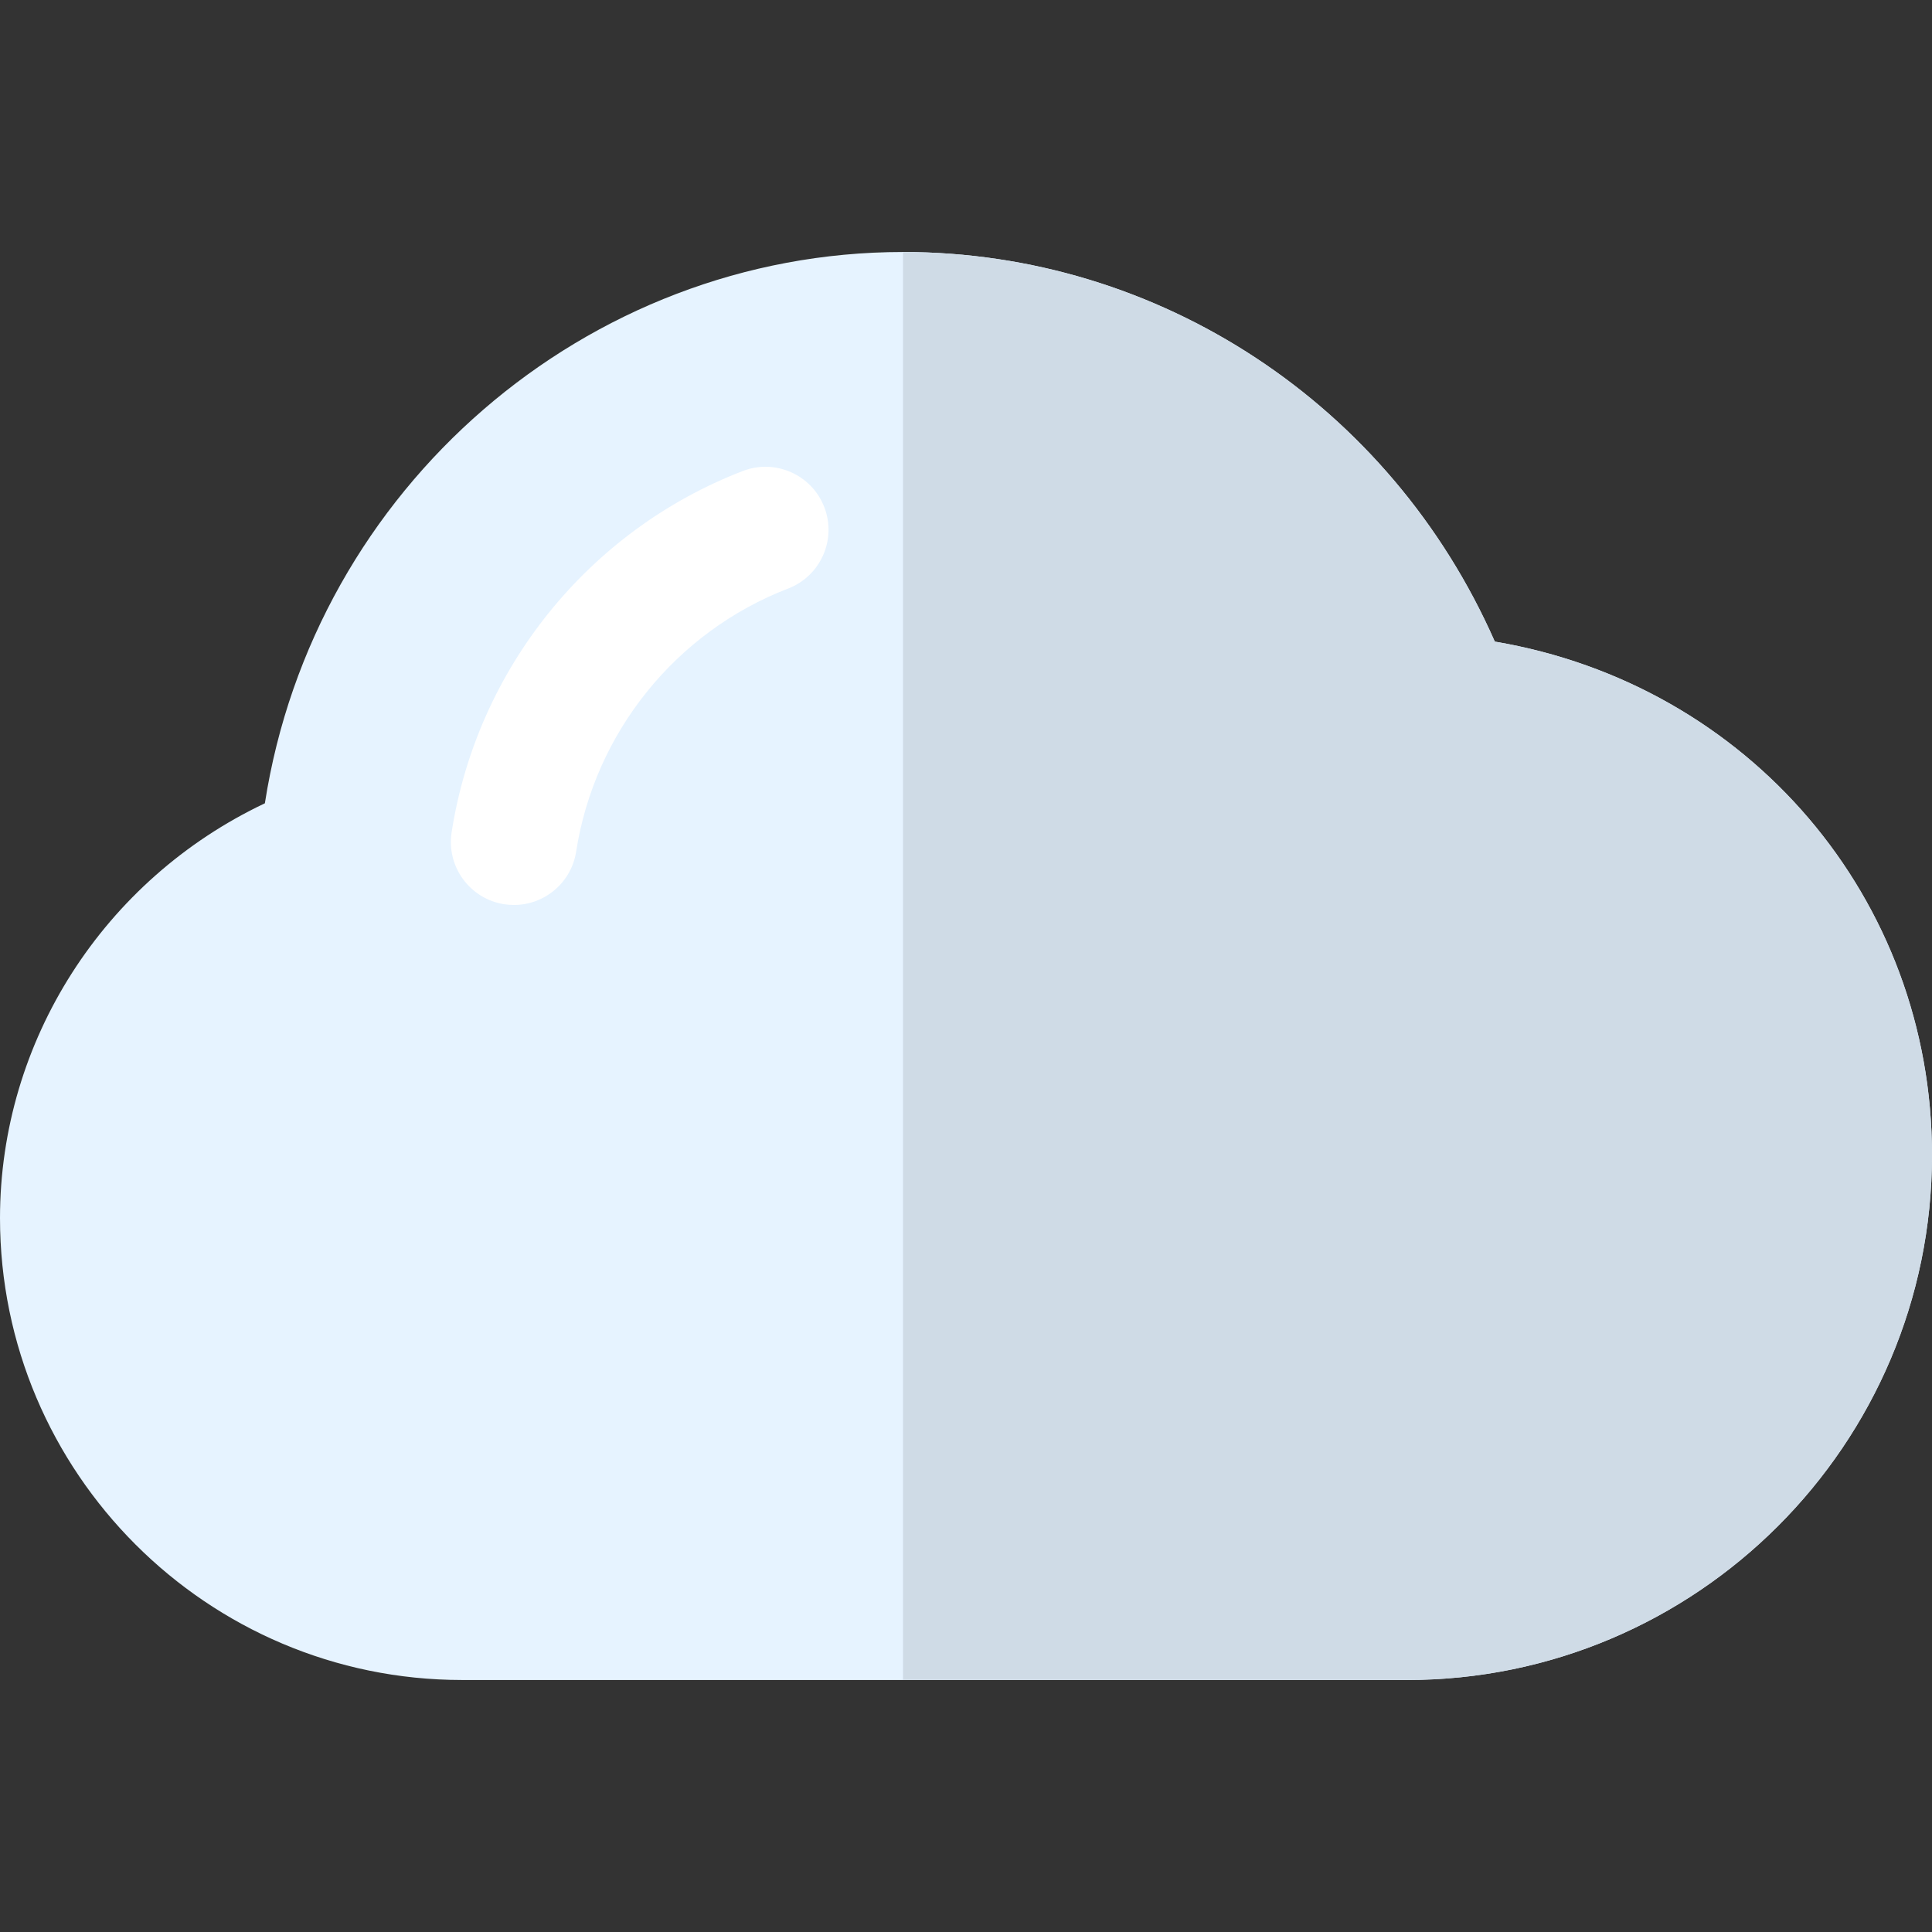
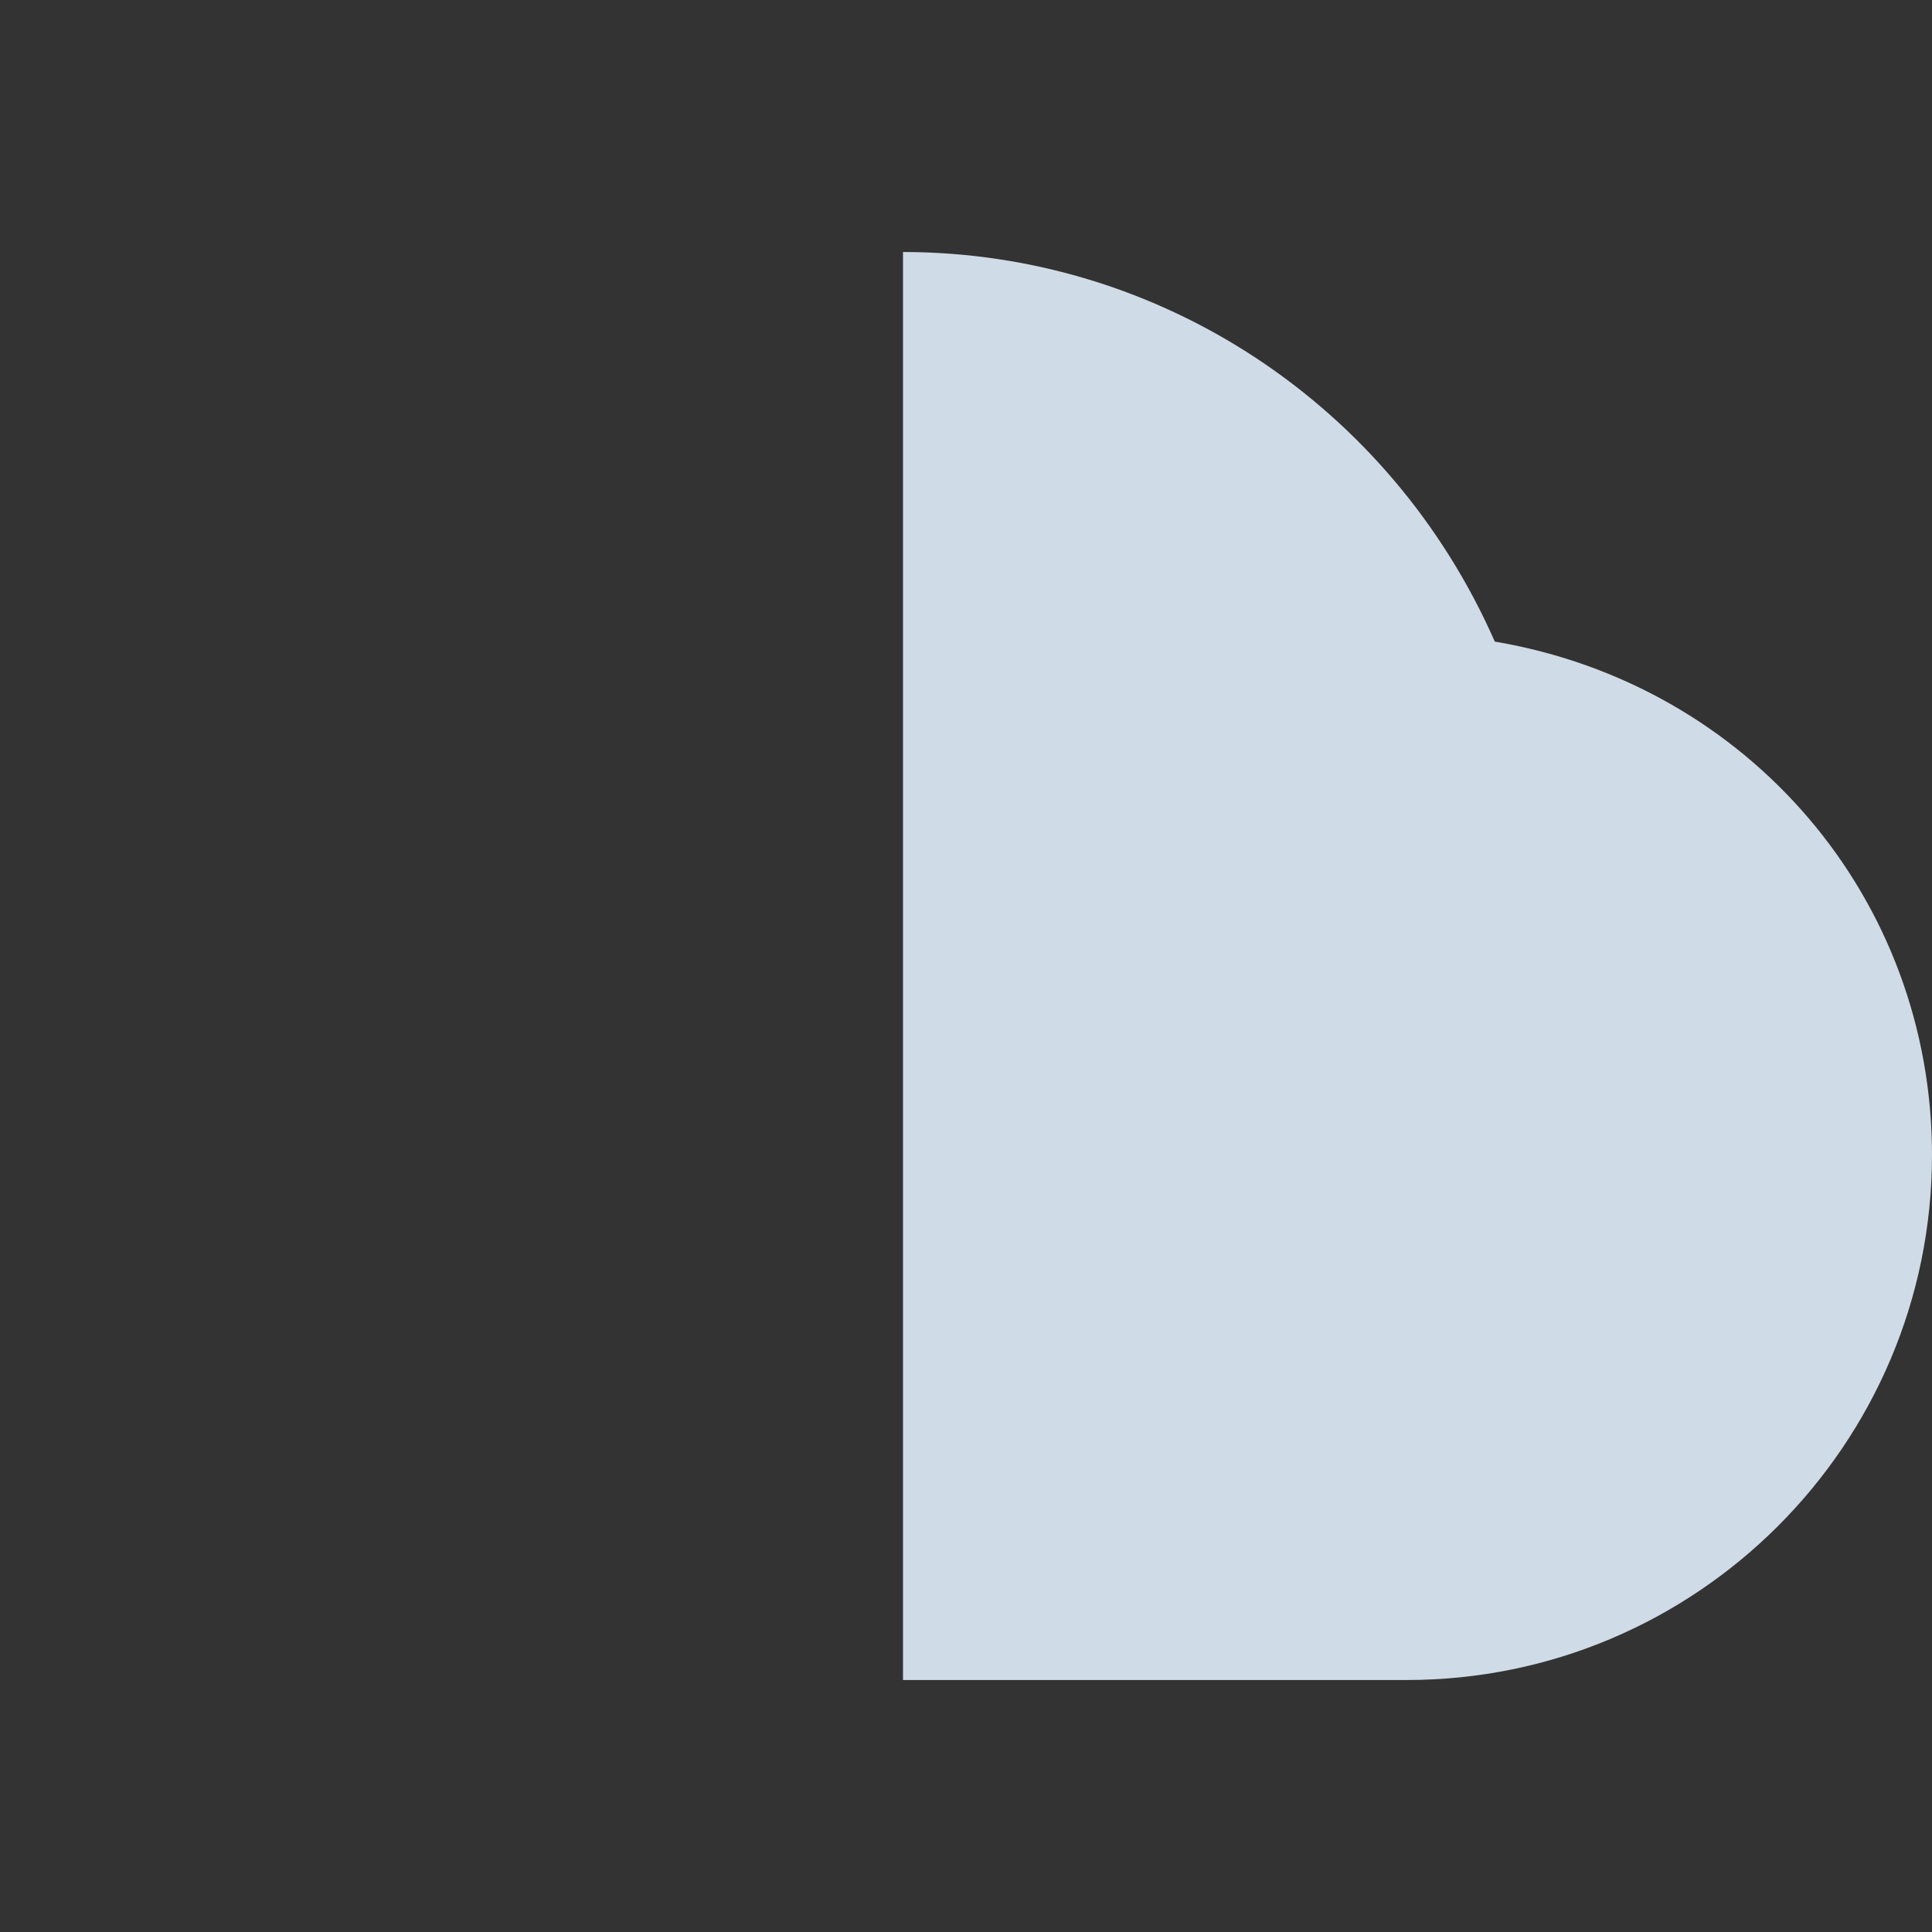
<svg xmlns="http://www.w3.org/2000/svg" height="800px" width="800px" version="1.1" id="Layer_1" viewBox="0 0 512 512" xml:space="preserve">
  <rect x="0" y="0" width="512" height="512" fill="#333333" stroke="none" />
-   <path style="fill:#E6F3FF;" d="M122.435,445.217C54.934,445.206,0.011,390.283,0,322.783c0.022-46.869,27.468-89.673,70.195-109.902  c12.968-83.489,85.131-146.076,169.109-146.098c67.967,0.022,129.184,40.446,156.837,103.25  C463.446,181.403,511.978,238.13,512,306.087c-0.011,76.707-62.424,139.119-139.13,139.13H122.435z" />
  <path style="fill:#CFDBE6;" d="M372.87,445.217c76.707-0.011,139.119-62.424,139.13-139.13  c-0.022-67.957-48.554-124.684-115.859-136.054c-27.652-62.805-88.87-103.228-156.837-103.25v378.435H372.87z" />
-   <path style="fill:#FFFFFF;" d="M136.206,239.826c-0.858,0-1.717-0.066-2.587-0.196c-9.109-1.424-15.348-9.956-13.935-19.065  c6.739-43.315,36.304-80,77.185-95.75c8.565-3.293,18.261,0.967,21.576,9.577c3.316,8.598-0.967,18.261-9.577,21.576  c-29.751,11.468-51.282,38.185-56.185,69.728C151.402,233.935,144.294,239.826,136.206,239.826z" />
</svg>